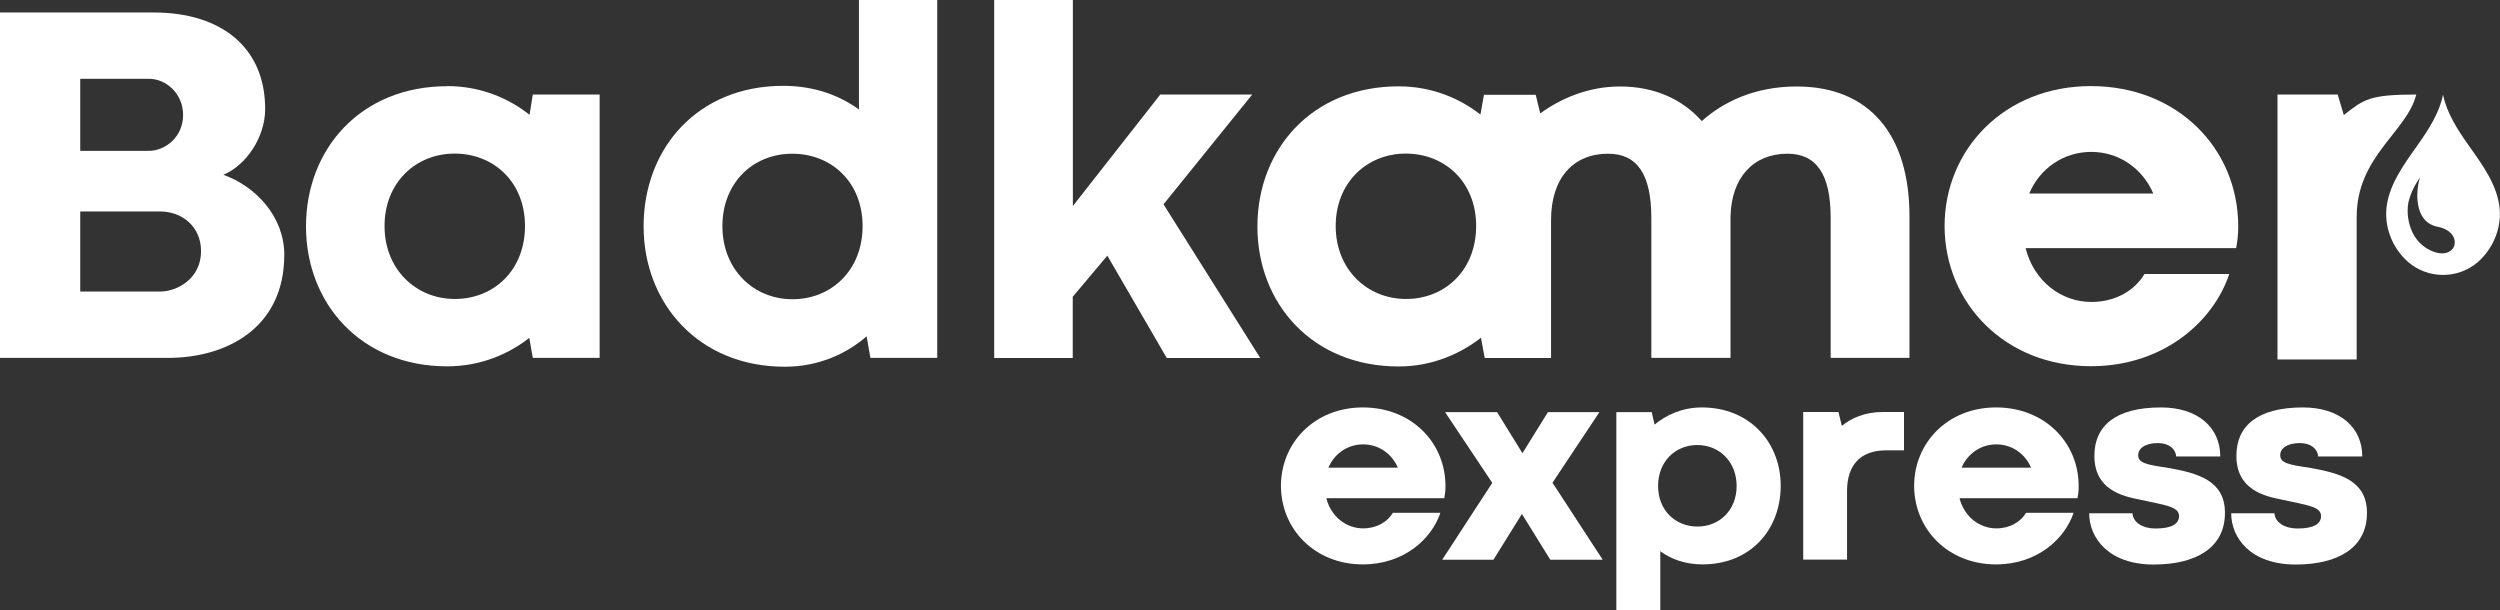
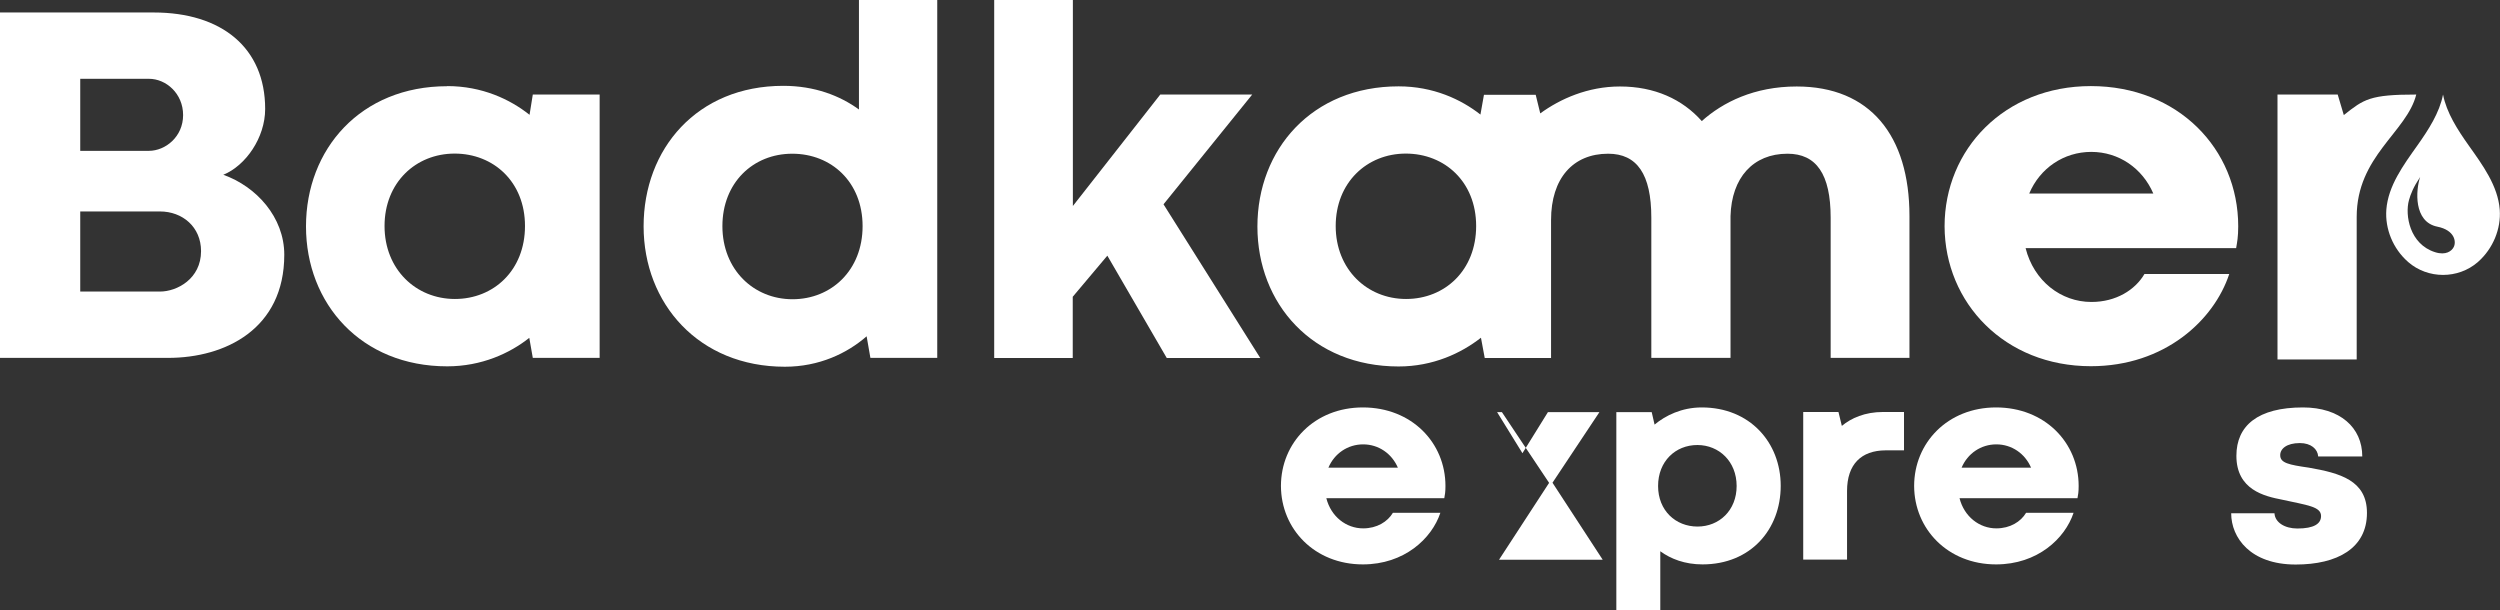
<svg xmlns="http://www.w3.org/2000/svg" id="Laag_2" data-name="Laag 2" viewBox="0 0 192.24 46.91">
  <rect x="0" y="0" width="192.24" height="46.91" fill="#333333" stroke="none" />
  <defs>
    <style> .cls-1 { fill: #fff; } </style>
  </defs>
  <g id="Laag_1-2" data-name="Laag 1">
    <g>
      <g>
        <path class="cls-1" d="M104.8,31.33c3.75,0,6.35,2.71,6.35,6.04,0,.46-.04.68-.09.94h-9.07c.36,1.42,1.53,2.32,2.83,2.32,1.06,0,1.88-.51,2.29-1.2h3.65c-.66,1.99-2.78,3.97-5.96,3.97-3.71,0-6.29-2.72-6.3-6.03,0-3.32,2.58-6.04,6.3-6.04ZM102.15,35.96h5.34c-.47-1.09-1.49-1.79-2.67-1.79s-2.21.7-2.67,1.79Z" />
-         <path class="cls-1" d="M115.12,31.69l1.95,3.16,1.96-3.16h3.96l-3.61,5.43,3.86,5.92h-4.03l-2.18-3.52-2.19,3.52h-3.94l3.85-5.91-3.63-5.44h3.99Z" />
+         <path class="cls-1" d="M115.12,31.69l1.95,3.16,1.96-3.16h3.96l-3.61,5.43,3.86,5.92h-4.03h-3.94l3.85-5.91-3.63-5.44h3.99Z" />
        <path class="cls-1" d="M130.92,43.4c-1.36,0-2.44-.42-3.25-1.01v4.52h-3.38v-15.22h2.72l.22.96c.84-.7,2.09-1.32,3.63-1.32,3.7,0,6.07,2.7,6.07,6.03s-2.29,6.04-6.02,6.04ZM130.52,34.22c-1.68,0-3.02,1.25-3.02,3.15s1.36,3.12,3.03,3.12,3.01-1.24,3.01-3.12-1.35-3.15-3.02-3.15Z" />
        <path class="cls-1" d="M146.41,34.63h-1.42c-1.86.01-2.96,1.06-2.96,3.13v5.27h-3.37v-11.35h2.71l.26,1.07c.72-.6,1.77-1.07,3.17-1.07h1.61v2.94Z" />
        <path class="cls-1" d="M153.49,31.33c3.75,0,6.35,2.71,6.35,6.04,0,.46-.04.68-.09.94h-9.07c.36,1.42,1.53,2.32,2.83,2.32,1.06,0,1.88-.51,2.29-1.2h3.65c-.66,1.99-2.78,3.97-5.96,3.97-3.71,0-6.29-2.72-6.3-6.03,0-3.32,2.58-6.04,6.3-6.04ZM150.84,35.96h5.34c-.47-1.09-1.49-1.79-2.67-1.79s-2.21.7-2.67,1.79Z" />
        <path class="cls-1" d="M174.9,39.49c.05.68.78,1.15,1.76,1.15,1.27,0,1.82-.36,1.82-.96,0-.73-1.06-.83-3.01-1.26-1.33-.26-3.5-.75-3.5-3.37,0-2.32,1.65-3.72,5.12-3.72,2.84,0,4.56,1.54,4.56,3.77h-3.39c-.04-.57-.55-1.03-1.41-1.03-1.03,0-1.52.45-1.51.94,0,.59.66.73,2.2.95,2.4.42,4.47.98,4.47,3.48,0,2.72-2.28,3.97-5.48,3.97-3.49,0-4.96-2.07-4.96-3.94h3.33Z" />
-         <path class="cls-1" d="M163.98,39.49c.05.68.78,1.15,1.76,1.15,1.27,0,1.82-.36,1.82-.96,0-.73-1.06-.83-3.01-1.26-1.33-.26-3.5-.75-3.5-3.37,0-2.32,1.65-3.72,5.12-3.72,2.84,0,4.56,1.54,4.56,3.77h-3.39c-.04-.57-.55-1.03-1.41-1.03-1.03,0-1.52.45-1.51.94,0,.59.66.73,2.2.95,2.4.42,4.47.98,4.47,3.48,0,2.72-2.28,3.97-5.48,3.97-3.49,0-4.96-2.07-4.96-3.94h3.33Z" />
        <path class="cls-1" d="M192.22,16.12c-.14-1.83-1.31-3.42-2.39-4.94-.85-1.2-1.7-2.51-1.97-3.91-.27,1.4-1.12,2.71-1.97,3.91-1.08,1.52-2.25,3.11-2.39,4.94-.11,1.48.51,3,1.66,4.01,0,0,.02.01.02.02.76.66,1.72.99,2.68.99s1.92-.33,2.68-.99c0,0,.01-.01.02-.02,1.14-1.01,1.77-2.53,1.66-4.01ZM188.68,19c-.15.3-.6.66-1.44.39-1.95-.62-2.32-2.85-2-4,.13-.47.34-1,.86-1.78-.34,1-.52,3.45,1.32,3.82,1.35.27,1.47,1.17,1.26,1.57Z" />
      </g>
      <g>
        <path class="cls-1" d="M180.23,8.85l-.47-1.58h-4.63v20.37h6.09v-10.96c0-4.68,3.86-6.52,4.58-9.41-3.56,0-4.02.35-5.57,1.58Z" />
        <path class="cls-1" d="M0,27.52V.96h11.82c5.21,0,8.57,2.7,8.57,7.42,0,2.21-1.5,4.36-3.22,5.06,2.54.9,4.69,3.26,4.69,6.15,0,5.7-4.53,7.93-8.93,7.93H0ZM6.17,6.05v5.55h5.27c1.29,0,2.64-1.09,2.64-2.75s-1.31-2.79-2.62-2.79h-5.29ZM6.17,22.42h6.13c1.31,0,3.16-.98,3.16-3.11,0-1.86-1.43-3.05-3.16-3.05h-6.13v6.15Z" />
        <path class="cls-1" d="M34.39,6.62c2.68,0,4.84,1.02,6.33,2.21l.25-1.56h5.14v20.25h-5.14l-.27-1.54c-1.5,1.19-3.67,2.19-6.31,2.19-6.62,0-10.86-4.82-10.86-10.76s4.2-10.78,10.86-10.78ZM34.98,22.99c2.99,0,5.39-2.21,5.39-5.61s-2.42-5.57-5.41-5.57-5.39,2.23-5.39,5.57,2.42,5.61,5.41,5.61Z" />
        <path class="cls-1" d="M60.23,6.6c2.42,0,4.36.76,5.82,1.82V0h6.02v27.52h-5.14l-.29-1.66c-1.5,1.31-3.65,2.34-6.29,2.34-6.62,0-10.86-4.86-10.86-10.8s4.1-10.8,10.74-10.8ZM60.94,23.01c2.99,0,5.39-2.23,5.39-5.62s-2.4-5.57-5.41-5.57-5.37,2.23-5.37,5.57,2.4,5.62,5.39,5.62Z" />
        <path class="cls-1" d="M76.46,0h6.04v15.84l6.72-8.57h7.07l-6.82,8.44,7.44,11.82h-7.19l-4.57-7.87-2.66,3.16v4.71h-6.04V0Z" />
        <path class="cls-1" d="M146.84,27.52h-6.07v-10.78c0-3.36-1.11-4.92-3.32-4.92-2.64,0-4.3,1.84-4.38,4.8v10.9h-6.09v-10.78c0-3.36-1.11-4.92-3.32-4.92-2.7,0-4.39,1.89-4.39,5.1v10.61h-5.1l-.29-1.56c-1.52,1.19-3.69,2.21-6.33,2.21-6.62,0-10.86-4.82-10.86-10.76s4.2-10.78,10.86-10.78c2.66,0,4.8,1,6.29,2.17l.27-1.52h3.98l.35,1.43c1.52-1.11,3.65-2.07,6.13-2.07,2.66,0,4.8.98,6.29,2.66,1.62-1.45,4.04-2.66,7.3-2.66,5.64,0,8.67,3.77,8.67,9.96v10.94ZM108.12,22.99c2.99,0,5.39-2.21,5.39-5.61s-2.42-5.57-5.41-5.57-5.39,2.23-5.39,5.57,2.42,5.61,5.41,5.61Z" />
        <path class="cls-1" d="M160.78,6.62c6.7,0,11.33,4.84,11.33,10.78,0,.82-.08,1.21-.16,1.68h-16.19c.64,2.54,2.73,4.14,5.06,4.14,1.89,0,3.36-.92,4.08-2.15h6.52c-1.17,3.55-4.96,7.09-10.64,7.09-6.62,0-11.23-4.86-11.25-10.76,0-5.92,4.61-10.78,11.25-10.78ZM156.05,14.88h9.53c-.84-1.95-2.66-3.2-4.77-3.2s-3.95,1.25-4.77,3.2Z" />
      </g>
    </g>
  </g>
</svg>